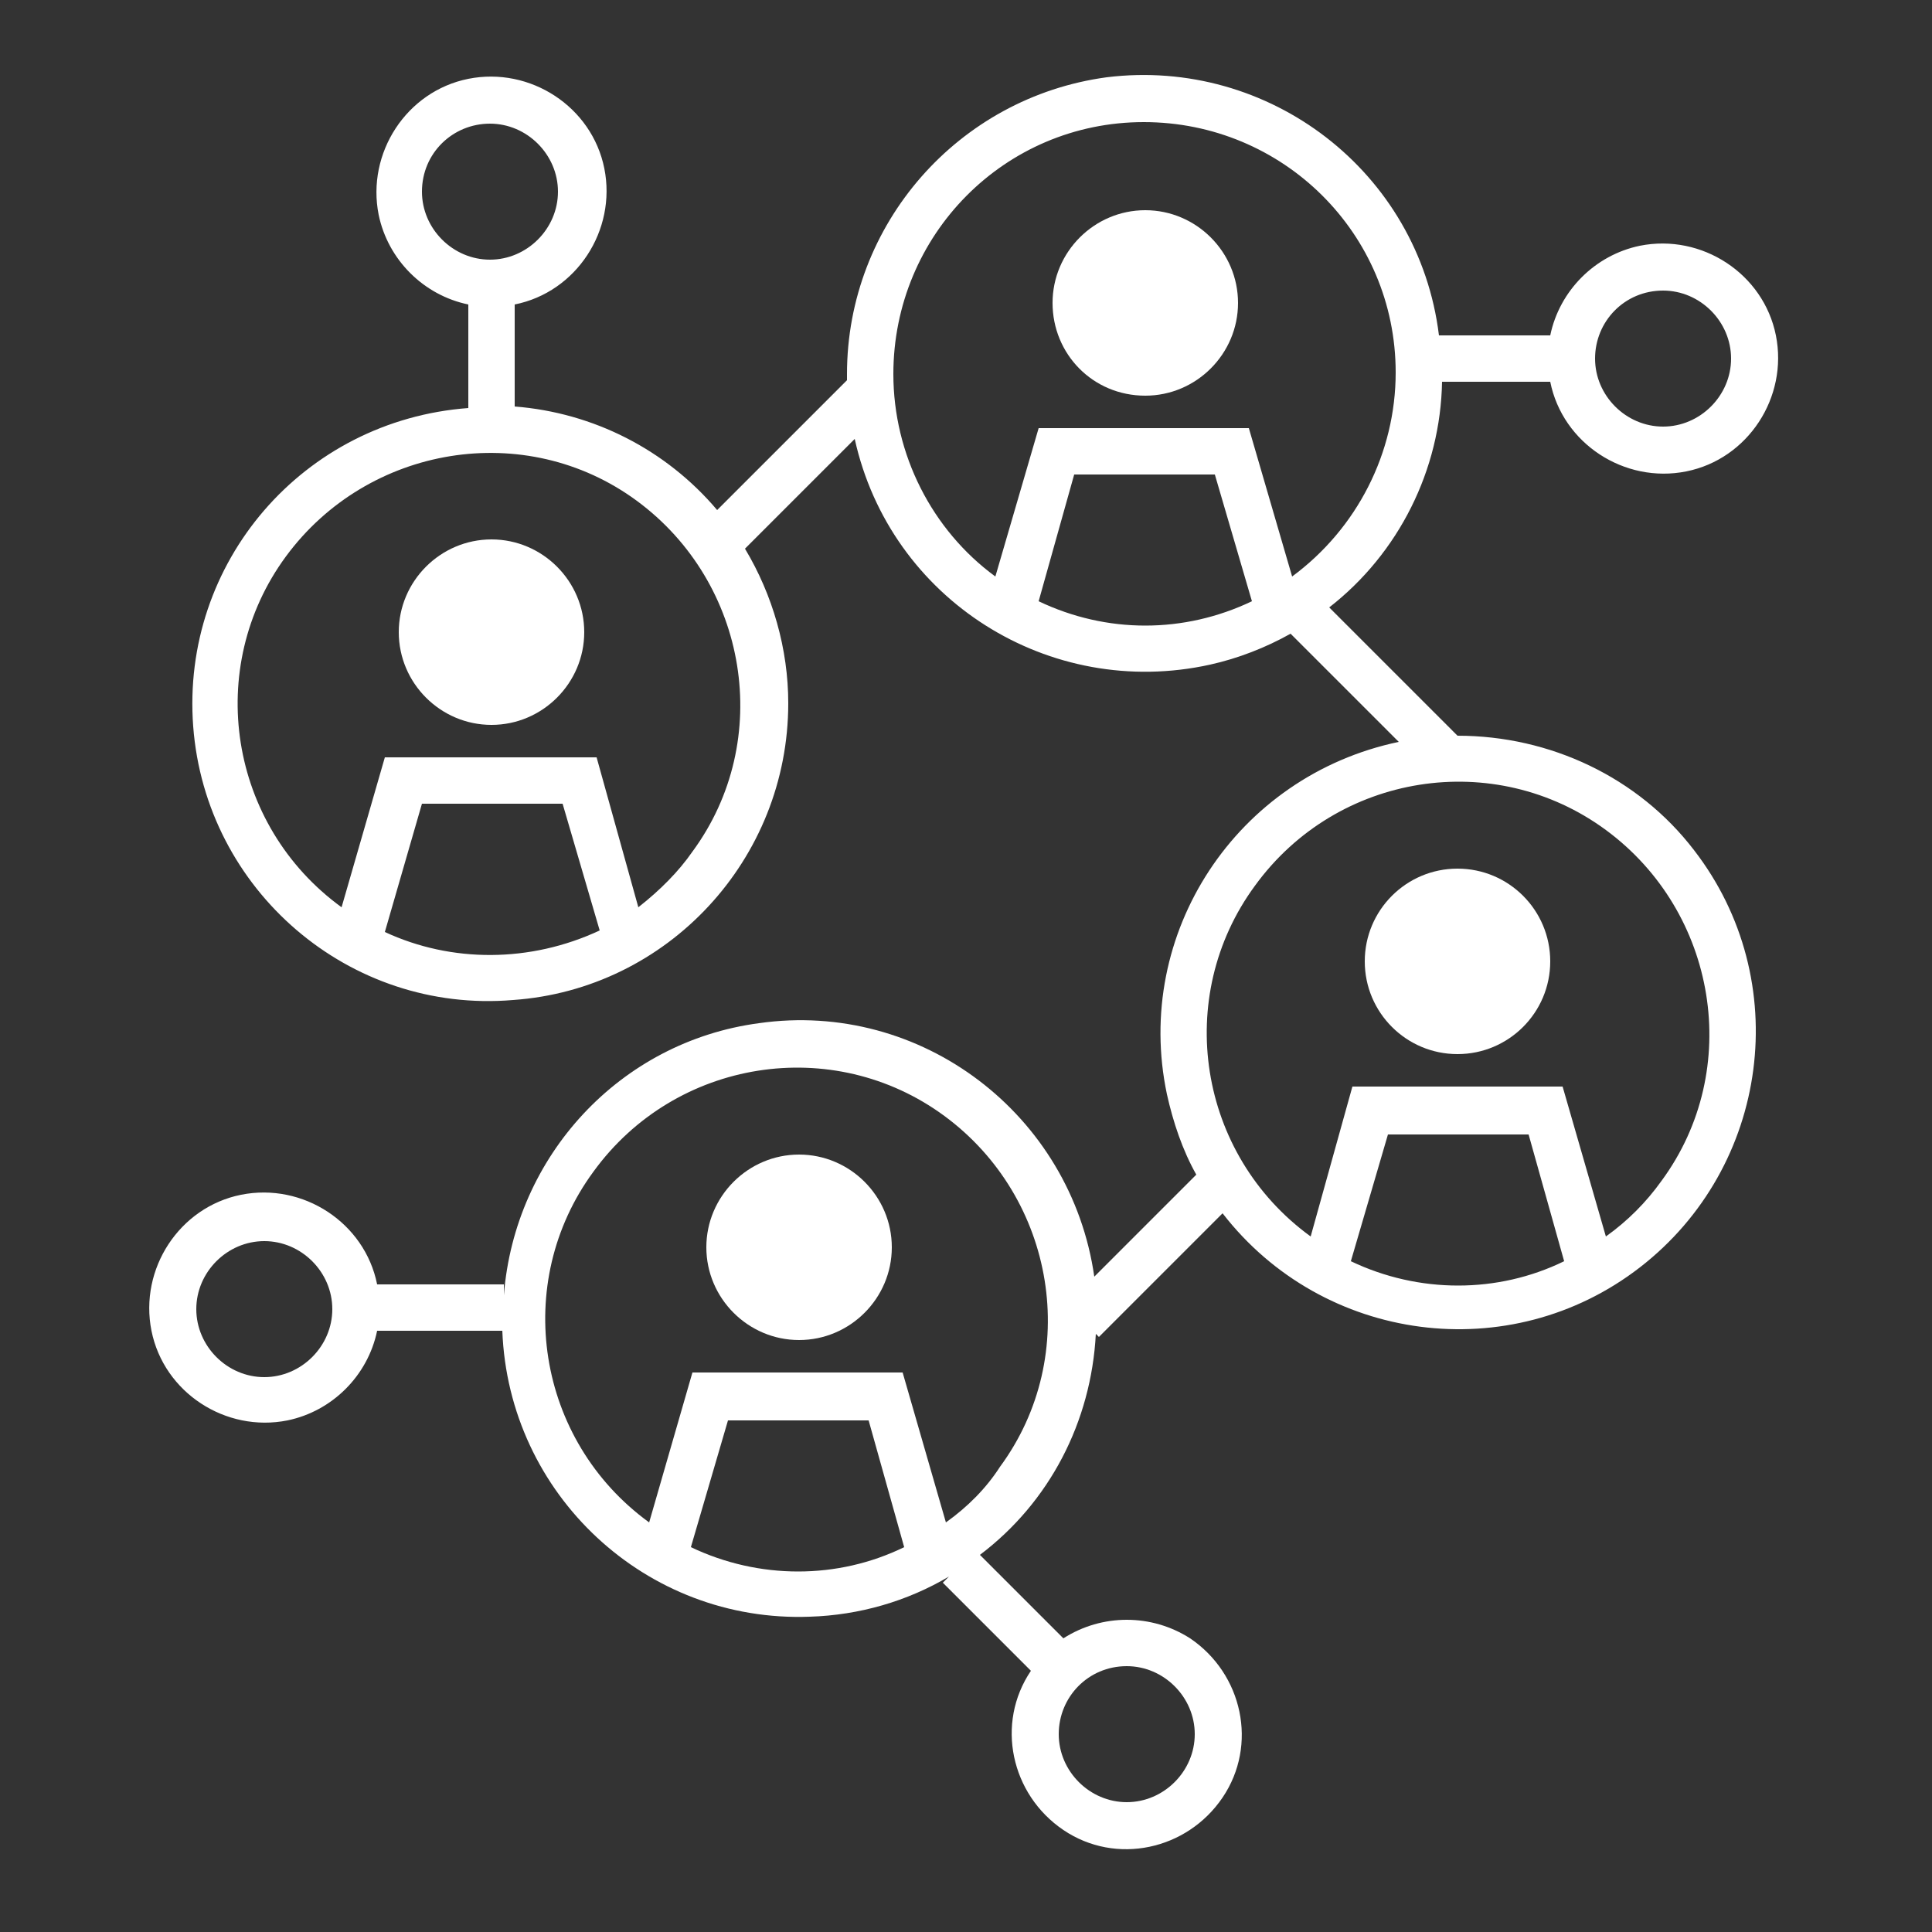
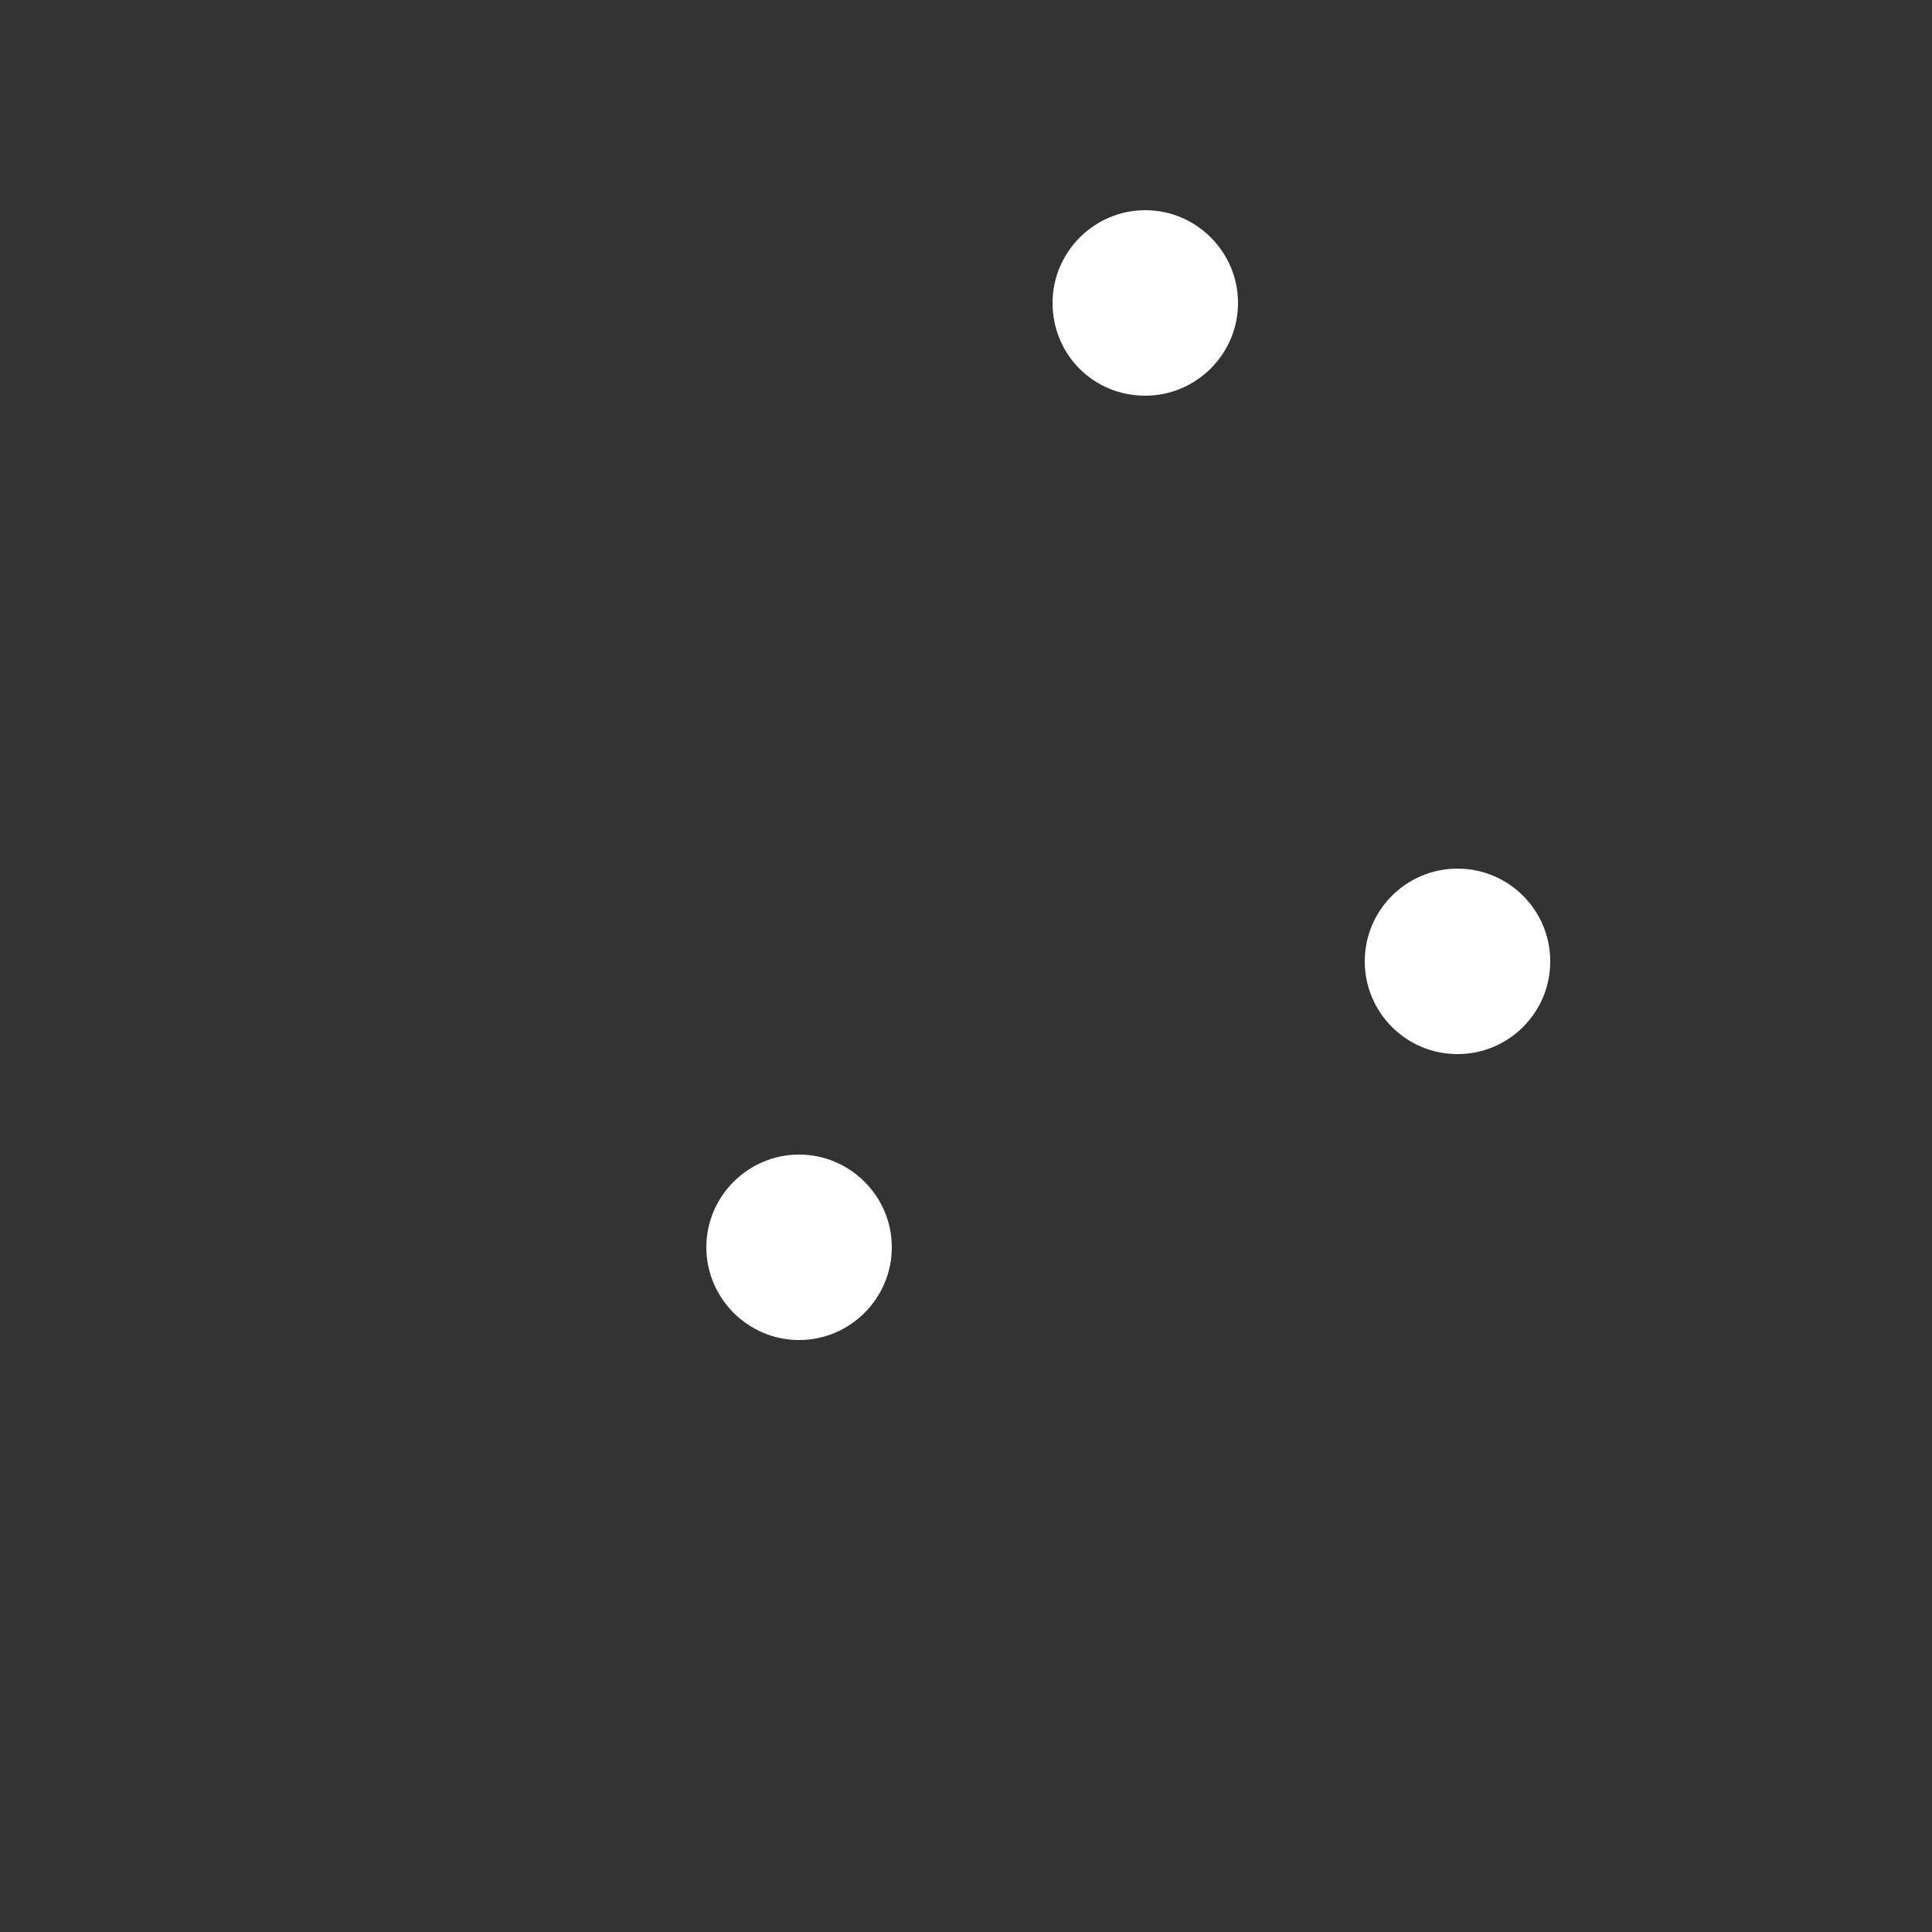
<svg xmlns="http://www.w3.org/2000/svg" version="1.1" id="Ebene_1" x="0px" y="0px" viewBox="0 0 125 125" style="enable-background:new 0 0 125 125;" xml:space="preserve">
  <rect x="0" y="0" width="125" height="125" fill="#333333" stroke="none" />
  <style type="text/css">
	.st0{fill:#FFFFFF;}
</style>
  <g id="Icons">
    <path class="st0" d="M74.1,25.6c3.3,0,6-2.7,6-6s-2.7-6-6-6s-6,2.7-6,6S70.7,25.6,74.1,25.6z" />
-     <path class="st0" d="M94.3,47.6L94.3,47.6L86,39.3c4.5-3.5,7.2-8.9,7.3-14.6h7c0.8,4,4.8,6.6,8.8,5.8c4-0.8,6.6-4.8,5.8-8.8   s-4.8-6.6-8.8-5.8c-2.9,0.6-5.2,2.9-5.8,5.8h-7.2c-1.3-10.6-11-18-21.5-16.7C62,6.3,54.8,14.5,54.8,24.2c0,0.1,0,0.3,0,0.4L46.4,33   c-3.3-3.9-8-6.3-13.1-6.7v-6.6c4-0.8,6.6-4.8,5.8-8.8c-0.8-4-4.8-6.6-8.8-5.8s-6.6,4.8-5.8,8.8c0.6,2.9,2.9,5.2,5.8,5.8v6.7   C19.6,27.2,11.7,36.4,12.5,47s10.1,18.6,20.7,17.7C43.2,64,51,55.6,51,45.5c0-3.5-1-7-2.8-10l7.1-7.1c2.3,10.4,12.6,16.9,23,14.6   c1.8-0.4,3.6-1.1,5.2-2l7,7C80,50.2,73.3,60.4,75.5,70.8c0.4,1.8,1,3.6,1.9,5.2l-6.6,6.6c-1.5-10.5-11.2-17.9-21.7-16.4   c-9,1.2-15.8,8.6-16.5,17.6v-0.7h-8.2c-0.8-4-4.8-6.6-8.8-5.8c-4,0.8-6.6,4.8-5.8,8.8c0.8,4,4.8,6.6,8.8,5.8   c2.9-0.6,5.2-2.9,5.8-5.8h8.1c0.4,10.6,9.3,18.9,19.9,18.5c3.2-0.1,6.3-1,9-2.6l-0.4,0.4l5.7,5.7c-2.3,3.4-1.3,8,2.1,10.3   s8,1.3,10.3-2.1s1.3-8-2.1-10.3c-2.5-1.6-5.7-1.6-8.2,0l-5.4-5.4c4.5-3.4,7.2-8.6,7.5-14.3l0.2,0.2l8-8c6.5,8.4,18.6,10,27,3.5   s10-18.6,3.5-27C106,50.3,100.3,47.6,94.3,47.6L94.3,47.6z M107.6,18.8c2.4,0,4.4,2,4.4,4.4s-2,4.4-4.4,4.4c-2.4,0-4.4-2-4.4-4.4   S105.1,18.8,107.6,18.8z M27.3,12.4c0-2.5,2-4.4,4.4-4.4s4.4,2,4.4,4.4s-2,4.4-4.4,4.4c0,0,0,0,0,0C29.3,16.8,27.3,14.8,27.3,12.4z    M24.9,60.3l2.4-8.3h9.1l2.4,8.2C34.3,62.3,29.2,62.3,24.9,60.3L24.9,60.3z M41.3,58.7L38.6,49H24.9l-2.8,9.7   c-7.3-5.3-8.9-15.5-3.6-22.7s15.5-8.9,22.7-3.6s8.9,15.5,3.6,22.7C43.9,56.4,42.7,57.6,41.3,58.7L41.3,58.7z M57.8,24.2   c0-9,7.2-16.3,16.2-16.3s16.3,7.2,16.3,16.2c0,5.2-2.5,10.1-6.7,13.2l-2.8-9.6H67.2l-2.8,9.6C60.3,34.3,57.8,29.4,57.8,24.2z    M67.2,38.9l2.3-8.2h9.1l2.4,8.2C76.6,41,71.6,41,67.2,38.9L67.2,38.9z M17.1,89.1c-2.4,0-4.4-2-4.4-4.4s2-4.4,4.4-4.4   s4.4,2,4.4,4.4C21.5,87.1,19.5,89.1,17.1,89.1z M72.9,107.8c2.4,0,4.4,2,4.4,4.4s-2,4.4-4.4,4.4l0,0c-2.4,0-4.4-2-4.4-4.4   S70.4,107.8,72.9,107.8z M44.7,100.1l2.4-8.2h9.1l2.3,8.2C54.2,102.2,49.1,102.2,44.7,100.1z M61.2,98.5l-2.8-9.7H44.8l-2.8,9.7   c-7.3-5.3-8.9-15.5-3.6-22.7c5.3-7.3,15.5-8.9,22.7-3.6s8.9,15.5,3.6,22.7C63.8,96.3,62.6,97.5,61.2,98.5z M87.4,81.6l2.4-8.2h9.1   l2.3,8.2C96.9,83.7,91.8,83.7,87.4,81.6z M103.9,80l-2.8-9.7H87.5L84.8,80c-7.3-5.3-8.9-15.5-3.6-22.7c5.3-7.3,15.5-8.9,22.7-3.6   s8.9,15.5,3.6,22.7C106.5,77.8,105.3,79,103.9,80z" />
    <circle class="st0" cx="94.3" cy="62.2" r="6" />
-     <path class="st0" d="M31.8,34.9c-3.3,0-6,2.7-6,6c0,3.3,2.7,6,6,6s6-2.7,6-6S35.1,34.9,31.8,34.9L31.8,34.9z" />
    <path class="st0" d="M51.7,74.7c-3.3,0-6,2.7-6,6s2.7,6,6,6s6-2.7,6-6S55,74.7,51.7,74.7z" />
  </g>
</svg>